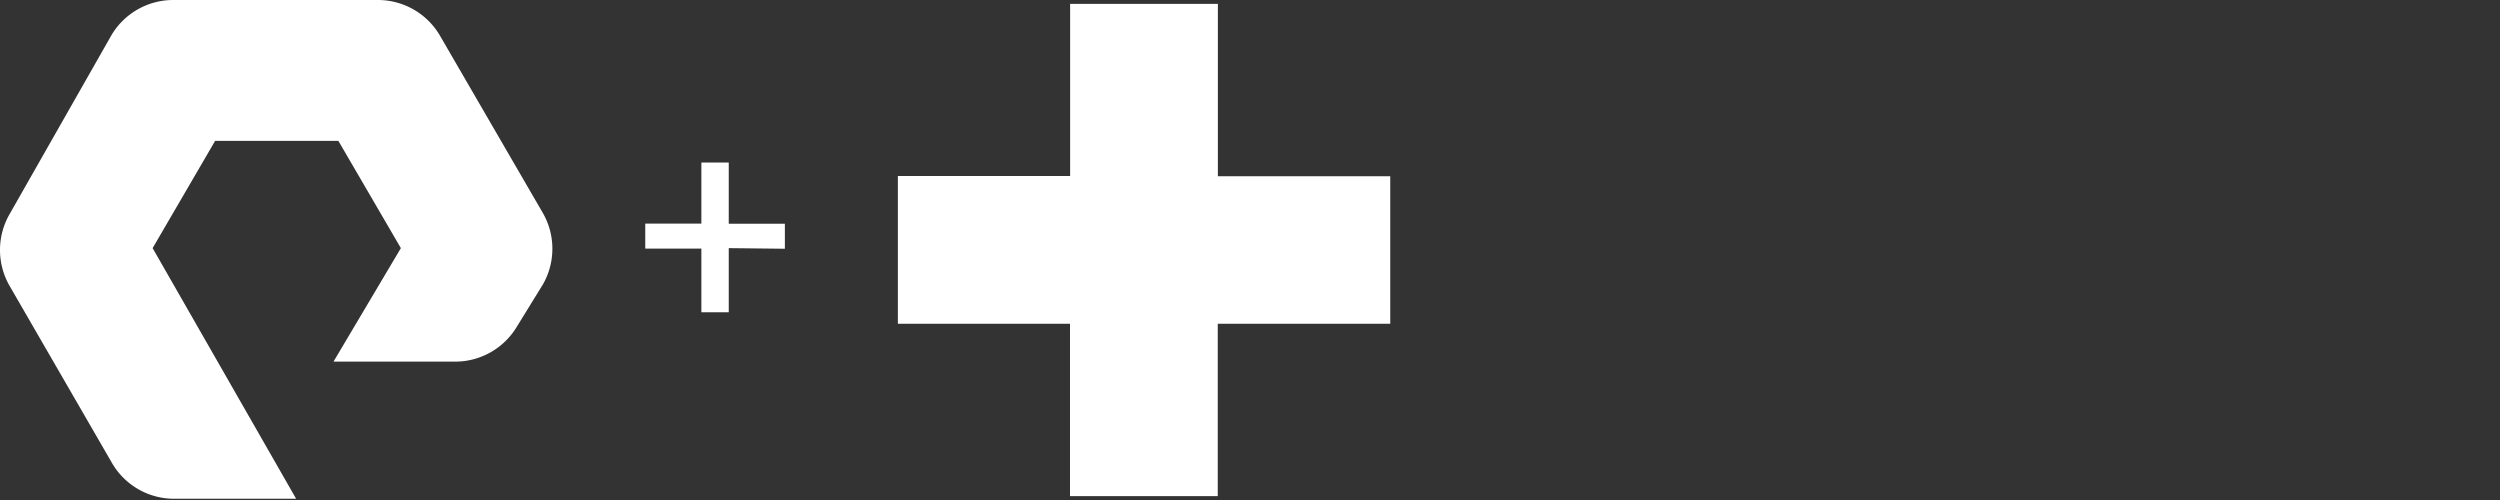
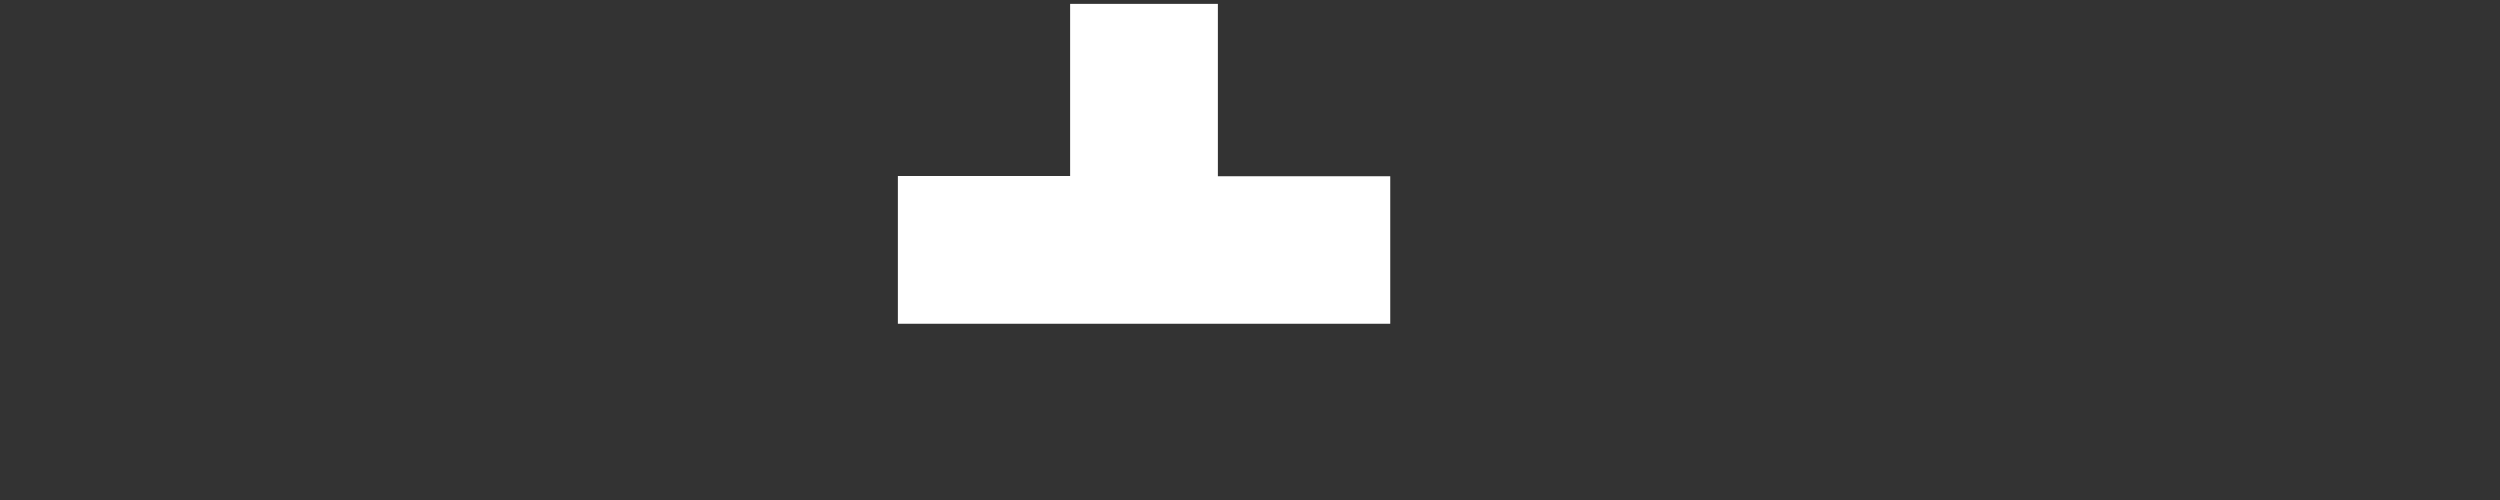
<svg xmlns="http://www.w3.org/2000/svg" id="Layer_1" data-name="Layer 1" viewBox="0 0 200 40">
  <rect x="0" y="0" width="200" height="40" fill="#333333" stroke="none" />
  <defs>
    <style>.cls-1{fill:#fff;}</style>
  </defs>
  <title>Swiss Red Cross(1)</title>
-   <path class="cls-1" d="M23.69,39.9H13.92A5.74,5.74,0,0,1,9,37.11L.75,22.84a5.75,5.75,0,0,1,0-5.68L8.93,2.79A5.75,5.75,0,0,1,13.82,0H30.27a5.75,5.75,0,0,1,4.89,2.79l8.28,14.27a5.75,5.75,0,0,1,0,5.68l-2.09,3.39a5.75,5.75,0,0,1-4.89,2.8H26.68l5.39-9.08-5-8.58H17.21l-5,8.58Zm39.1-20v-2H58.3V13H56.11v4.89H51.62v2h4.49v5.09H58.3V19.85Z" />
-   <path class="cls-1" d="M111.21,25.9H97.42V39.69H85.6V25.9H71.83V14.08H85.61V.31H97.43V14.1h13.79V25.9Z" />
+   <path class="cls-1" d="M111.21,25.9H97.42H85.6V25.9H71.83V14.08H85.61V.31H97.43V14.1h13.79V25.9Z" />
</svg>